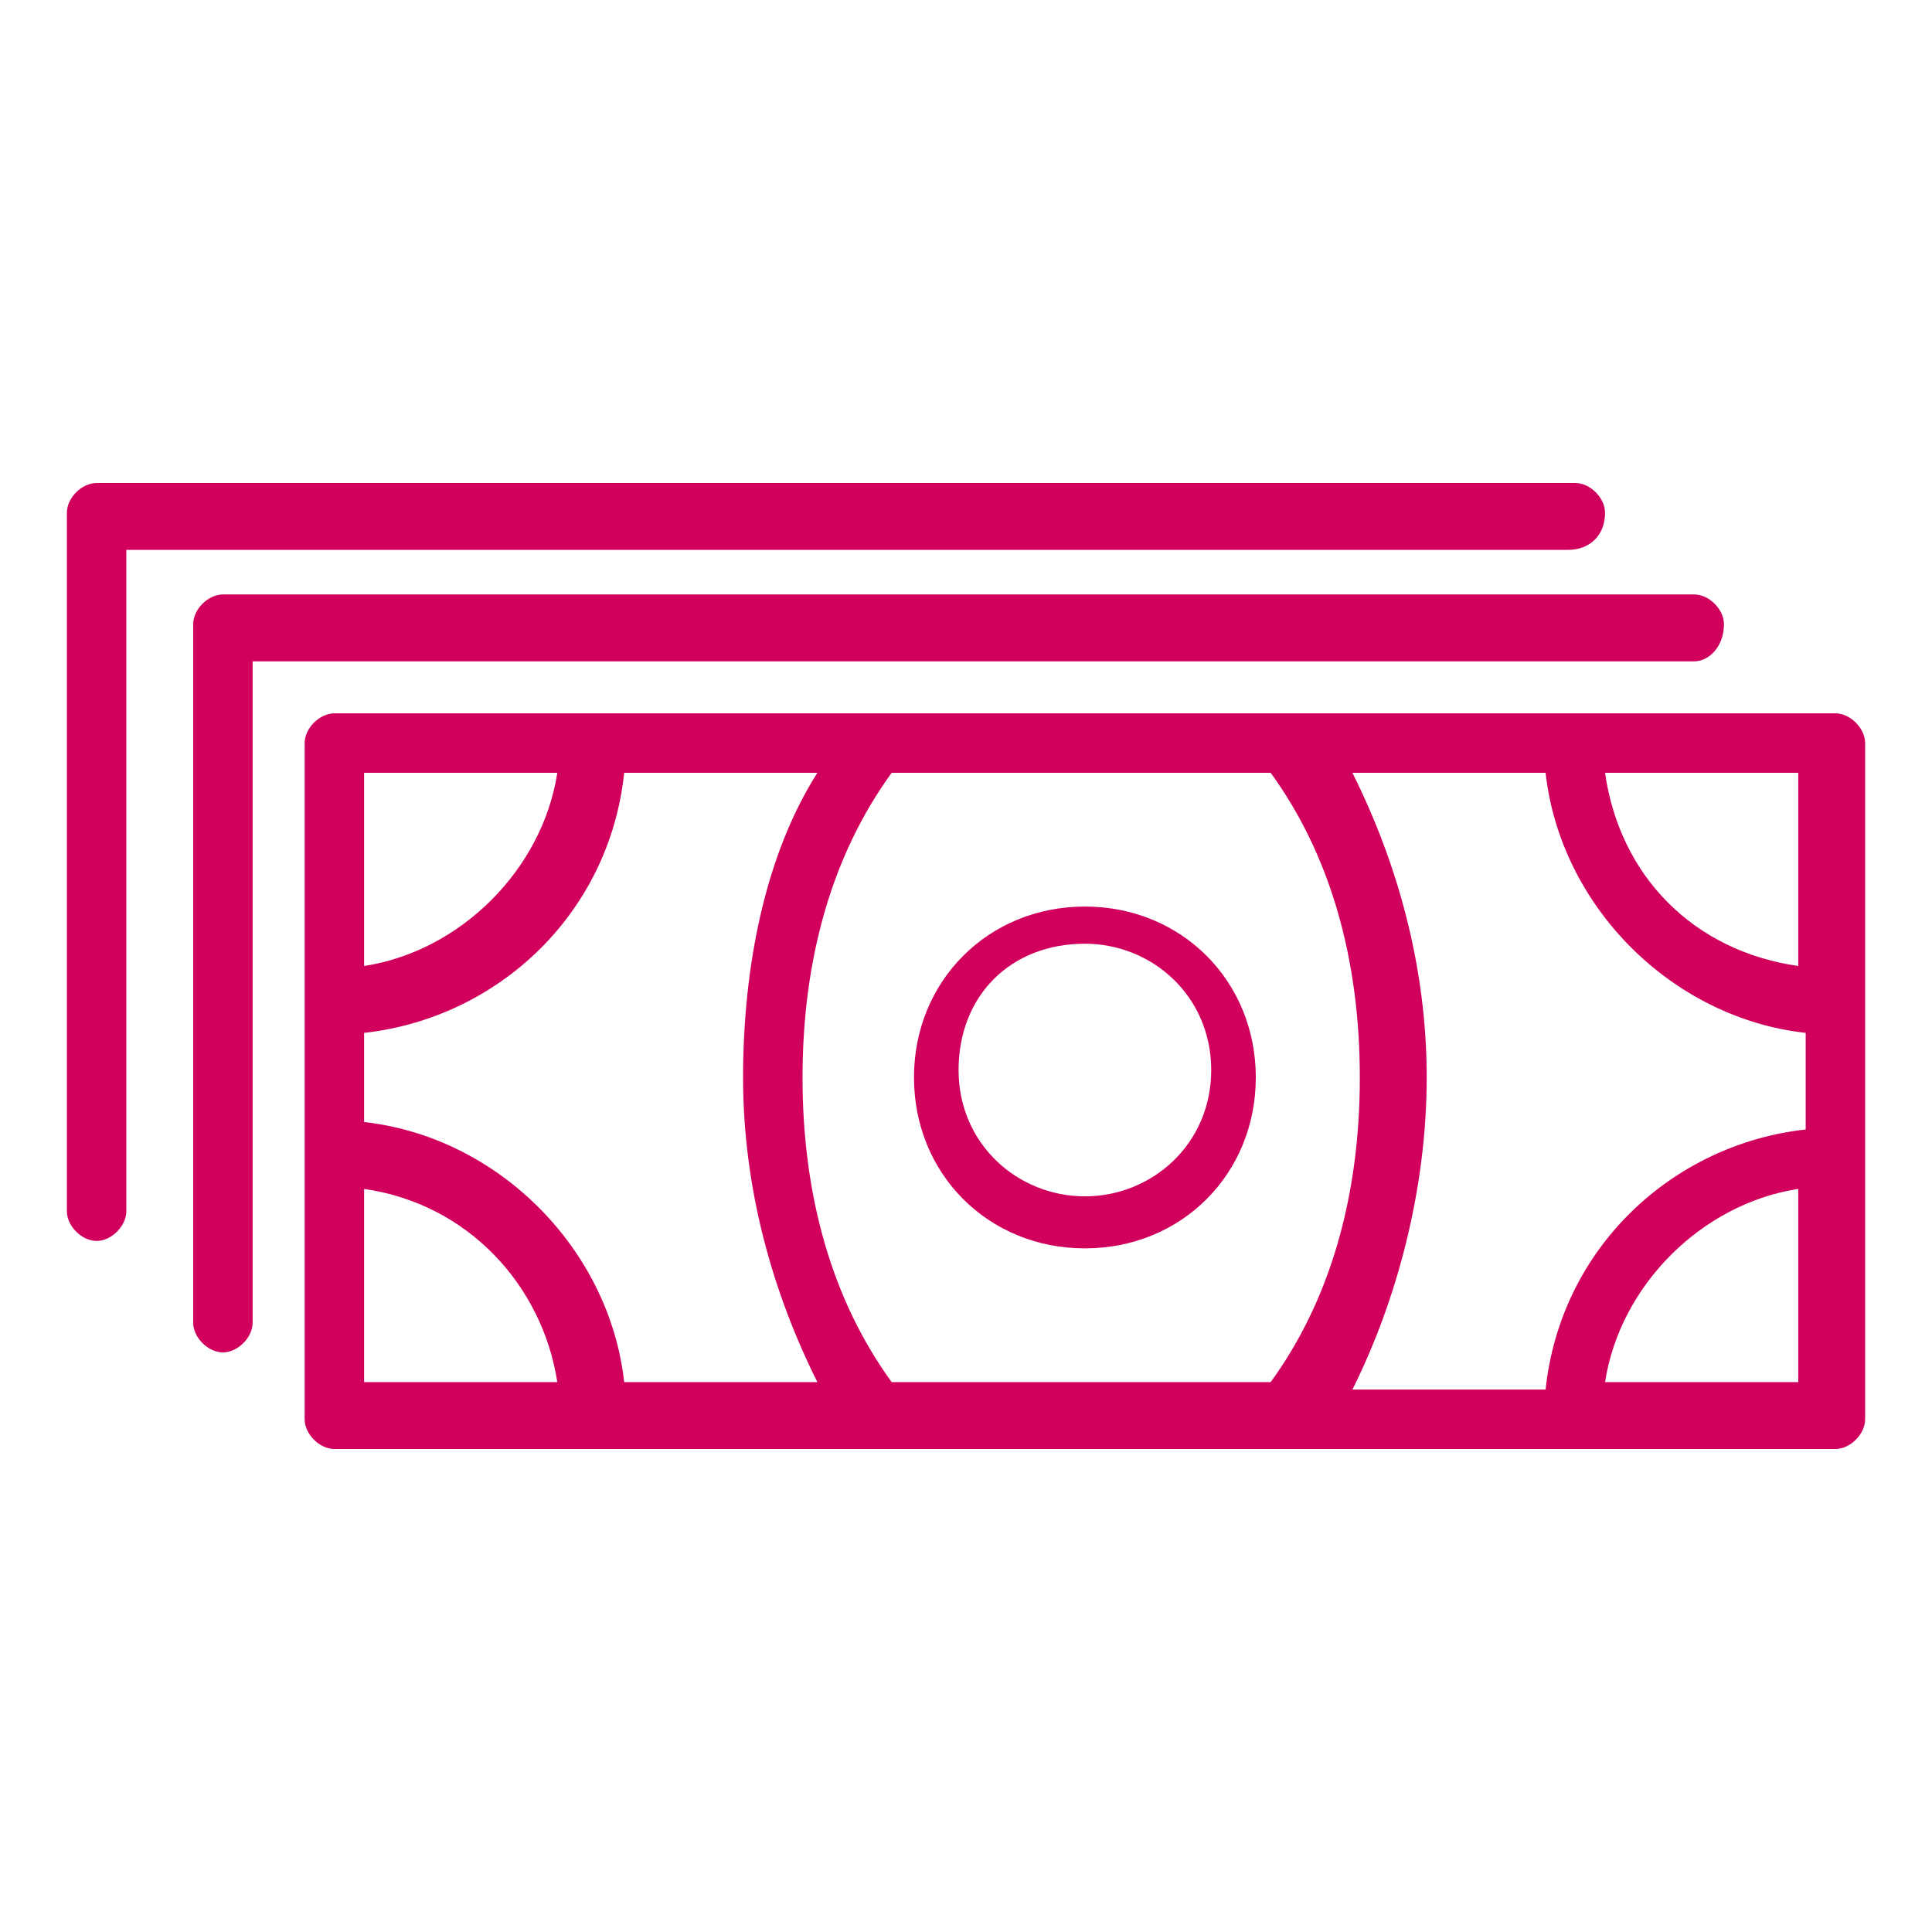
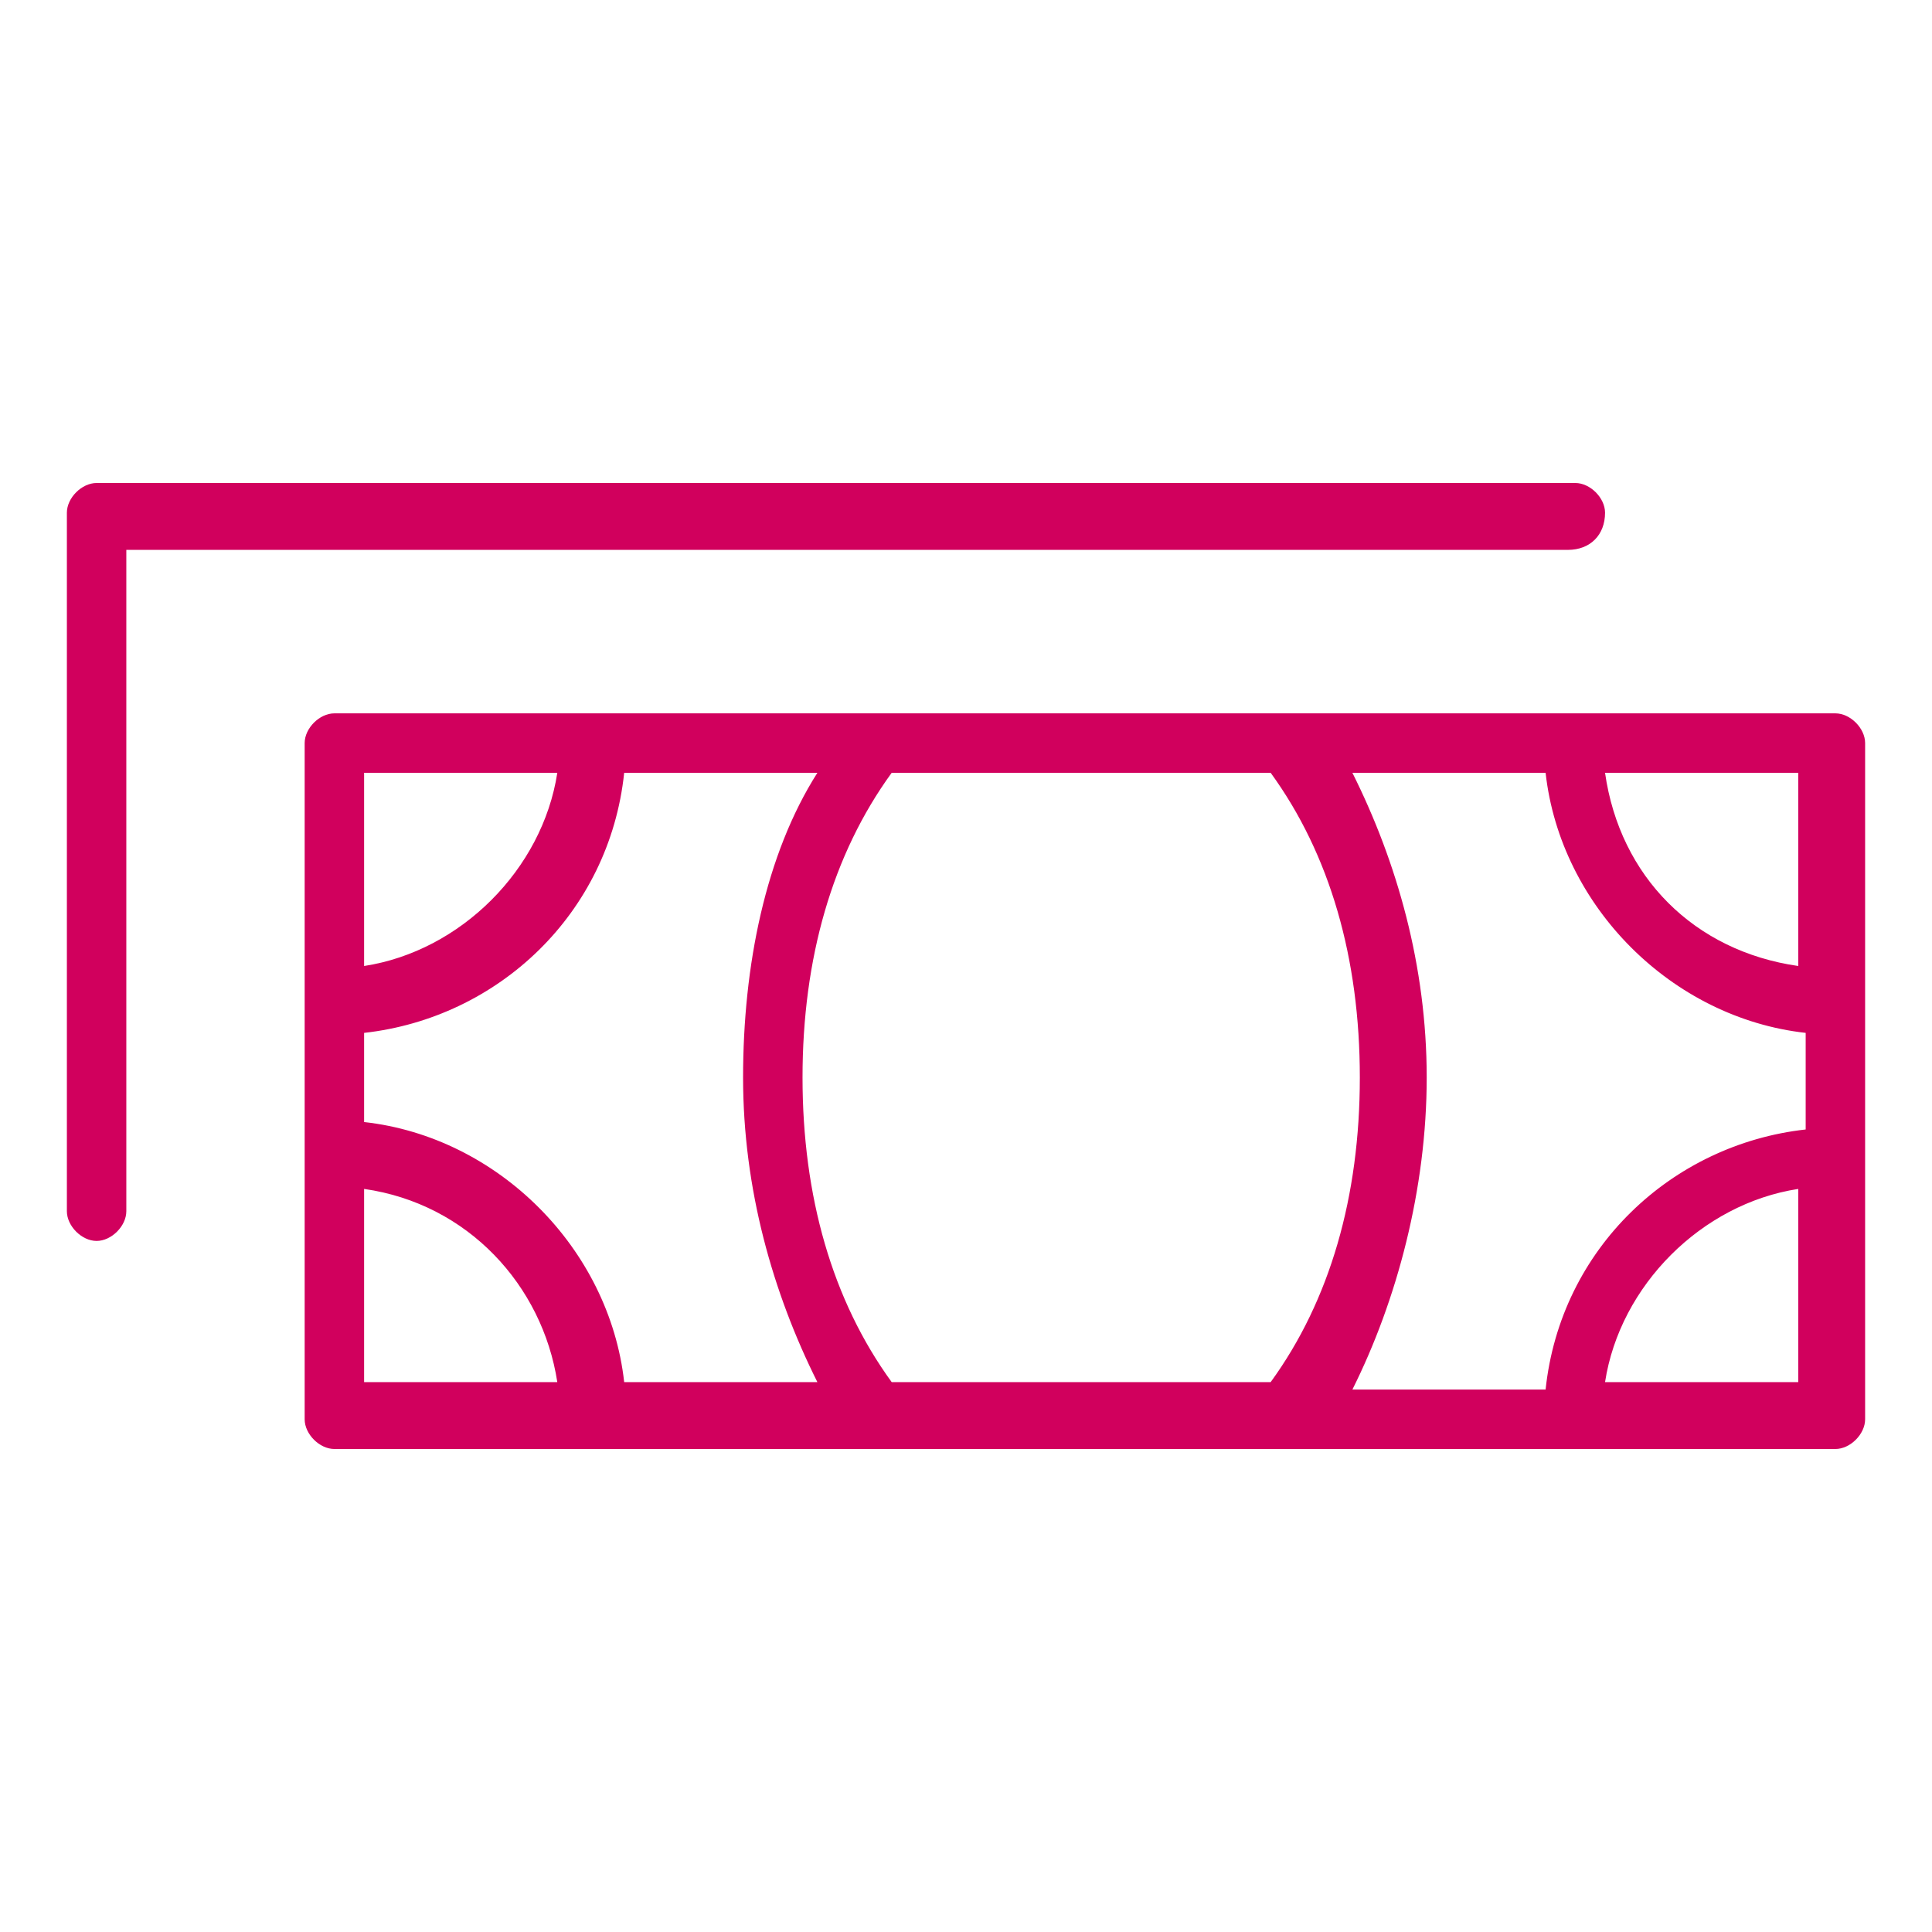
<svg xmlns="http://www.w3.org/2000/svg" version="1.1" id="Layer_1" x="0px" y="0px" width="26px" height="26px" viewBox="0 0 26 26" style="enable-background:new 0 0 26 26;" xml:space="preserve">
  <style type="text/css">
	.st0{fill:#D1005D;}
</style>
  <g>
    <path class="st0" d="M24.7,9.6H4.5c-0.2,0-0.4,0.2-0.4,0.4v9.1c0,0.2,0.2,0.4,0.4,0.4h20.2c0.2,0,0.4-0.2,0.4-0.4V10   C25.1,9.8,24.9,9.6,24.7,9.6z M12,18.6c-0.8-1.1-1.2-2.5-1.2-4.1c0-1.6,0.4-3,1.2-4.1h5.1c0.8,1.1,1.2,2.5,1.2,4.1   c0,1.6-0.4,3-1.2,4.1H12z M4.9,13.9c1.8-0.2,3.3-1.6,3.5-3.5H11c-0.7,1.1-1,2.6-1,4.1c0,1.5,0.4,2.9,1,4.1H8.4   c-0.2-1.8-1.7-3.3-3.5-3.5V13.9z M19.2,14.5c0-1.5-0.4-2.9-1-4.1h2.6c0.2,1.8,1.7,3.3,3.5,3.5v1.3c-1.8,0.2-3.3,1.6-3.5,3.5h-2.6   C18.8,17.5,19.2,16,19.2,14.5z M24.2,13c-1.4-0.2-2.4-1.2-2.6-2.6h2.6V13z M7.5,10.4c-0.2,1.3-1.3,2.4-2.6,2.6v-2.6H7.5z M4.9,16   c1.4,0.2,2.4,1.3,2.6,2.6H4.9V16z M21.6,18.6c0.2-1.3,1.3-2.4,2.6-2.6v2.6H21.6z" />
-     <path class="st0" d="M14.6,12.2c-1.3,0-2.3,1-2.3,2.3s1,2.3,2.3,2.3s2.3-1,2.3-2.3S15.9,12.2,14.6,12.2z M14.6,16.1   c-0.9,0-1.7-0.7-1.7-1.7s0.7-1.7,1.7-1.7c0.9,0,1.7,0.7,1.7,1.7S15.5,16.1,14.6,16.1z" />
-     <path class="st0" d="M23.2,8.4C23.2,8.2,23,8,22.8,8H3C2.8,8,2.6,8.2,2.6,8.4v9.4c0,0.2,0.2,0.4,0.4,0.4c0.2,0,0.4-0.2,0.4-0.4V8.9   h19.4C23,8.9,23.2,8.7,23.2,8.4z" />
    <path class="st0" d="M21.6,6.9c0-0.2-0.2-0.4-0.4-0.4H1.3c-0.2,0-0.4,0.2-0.4,0.4v9.4c0,0.2,0.2,0.4,0.4,0.4c0.2,0,0.4-0.2,0.4-0.4   V7.4h19.4C21.4,7.4,21.6,7.2,21.6,6.9z" />
  </g>
</svg>